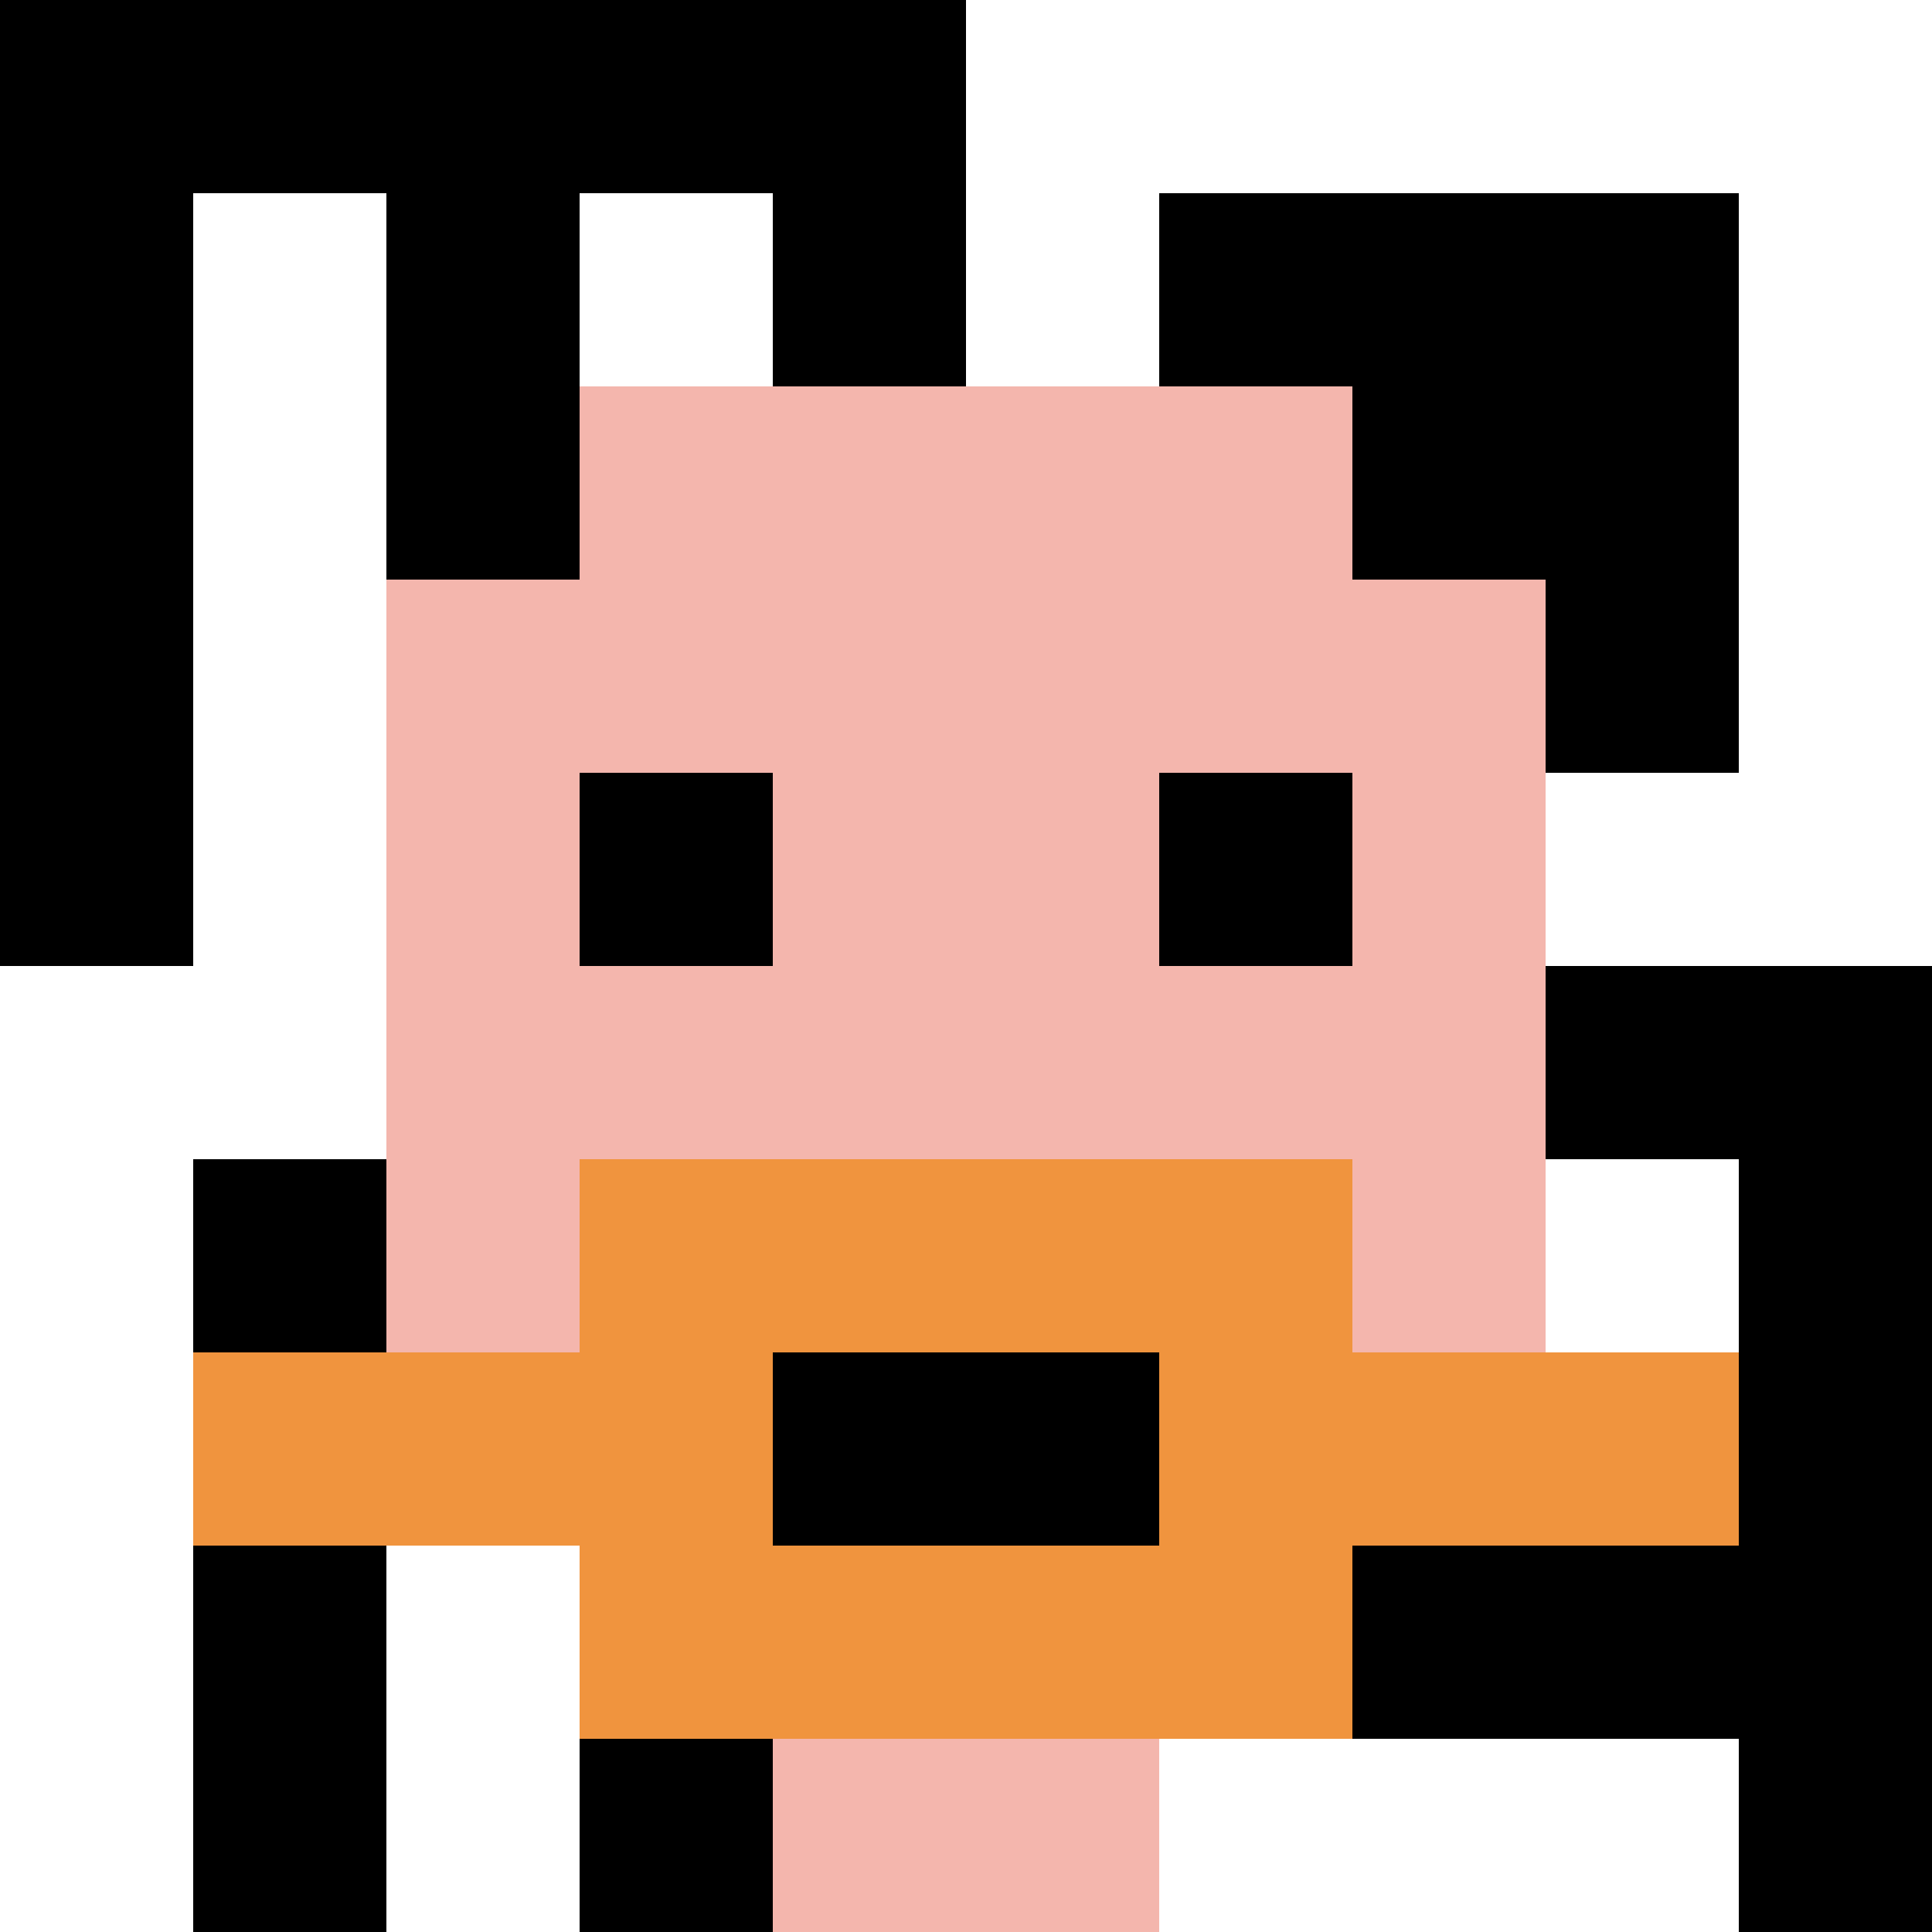
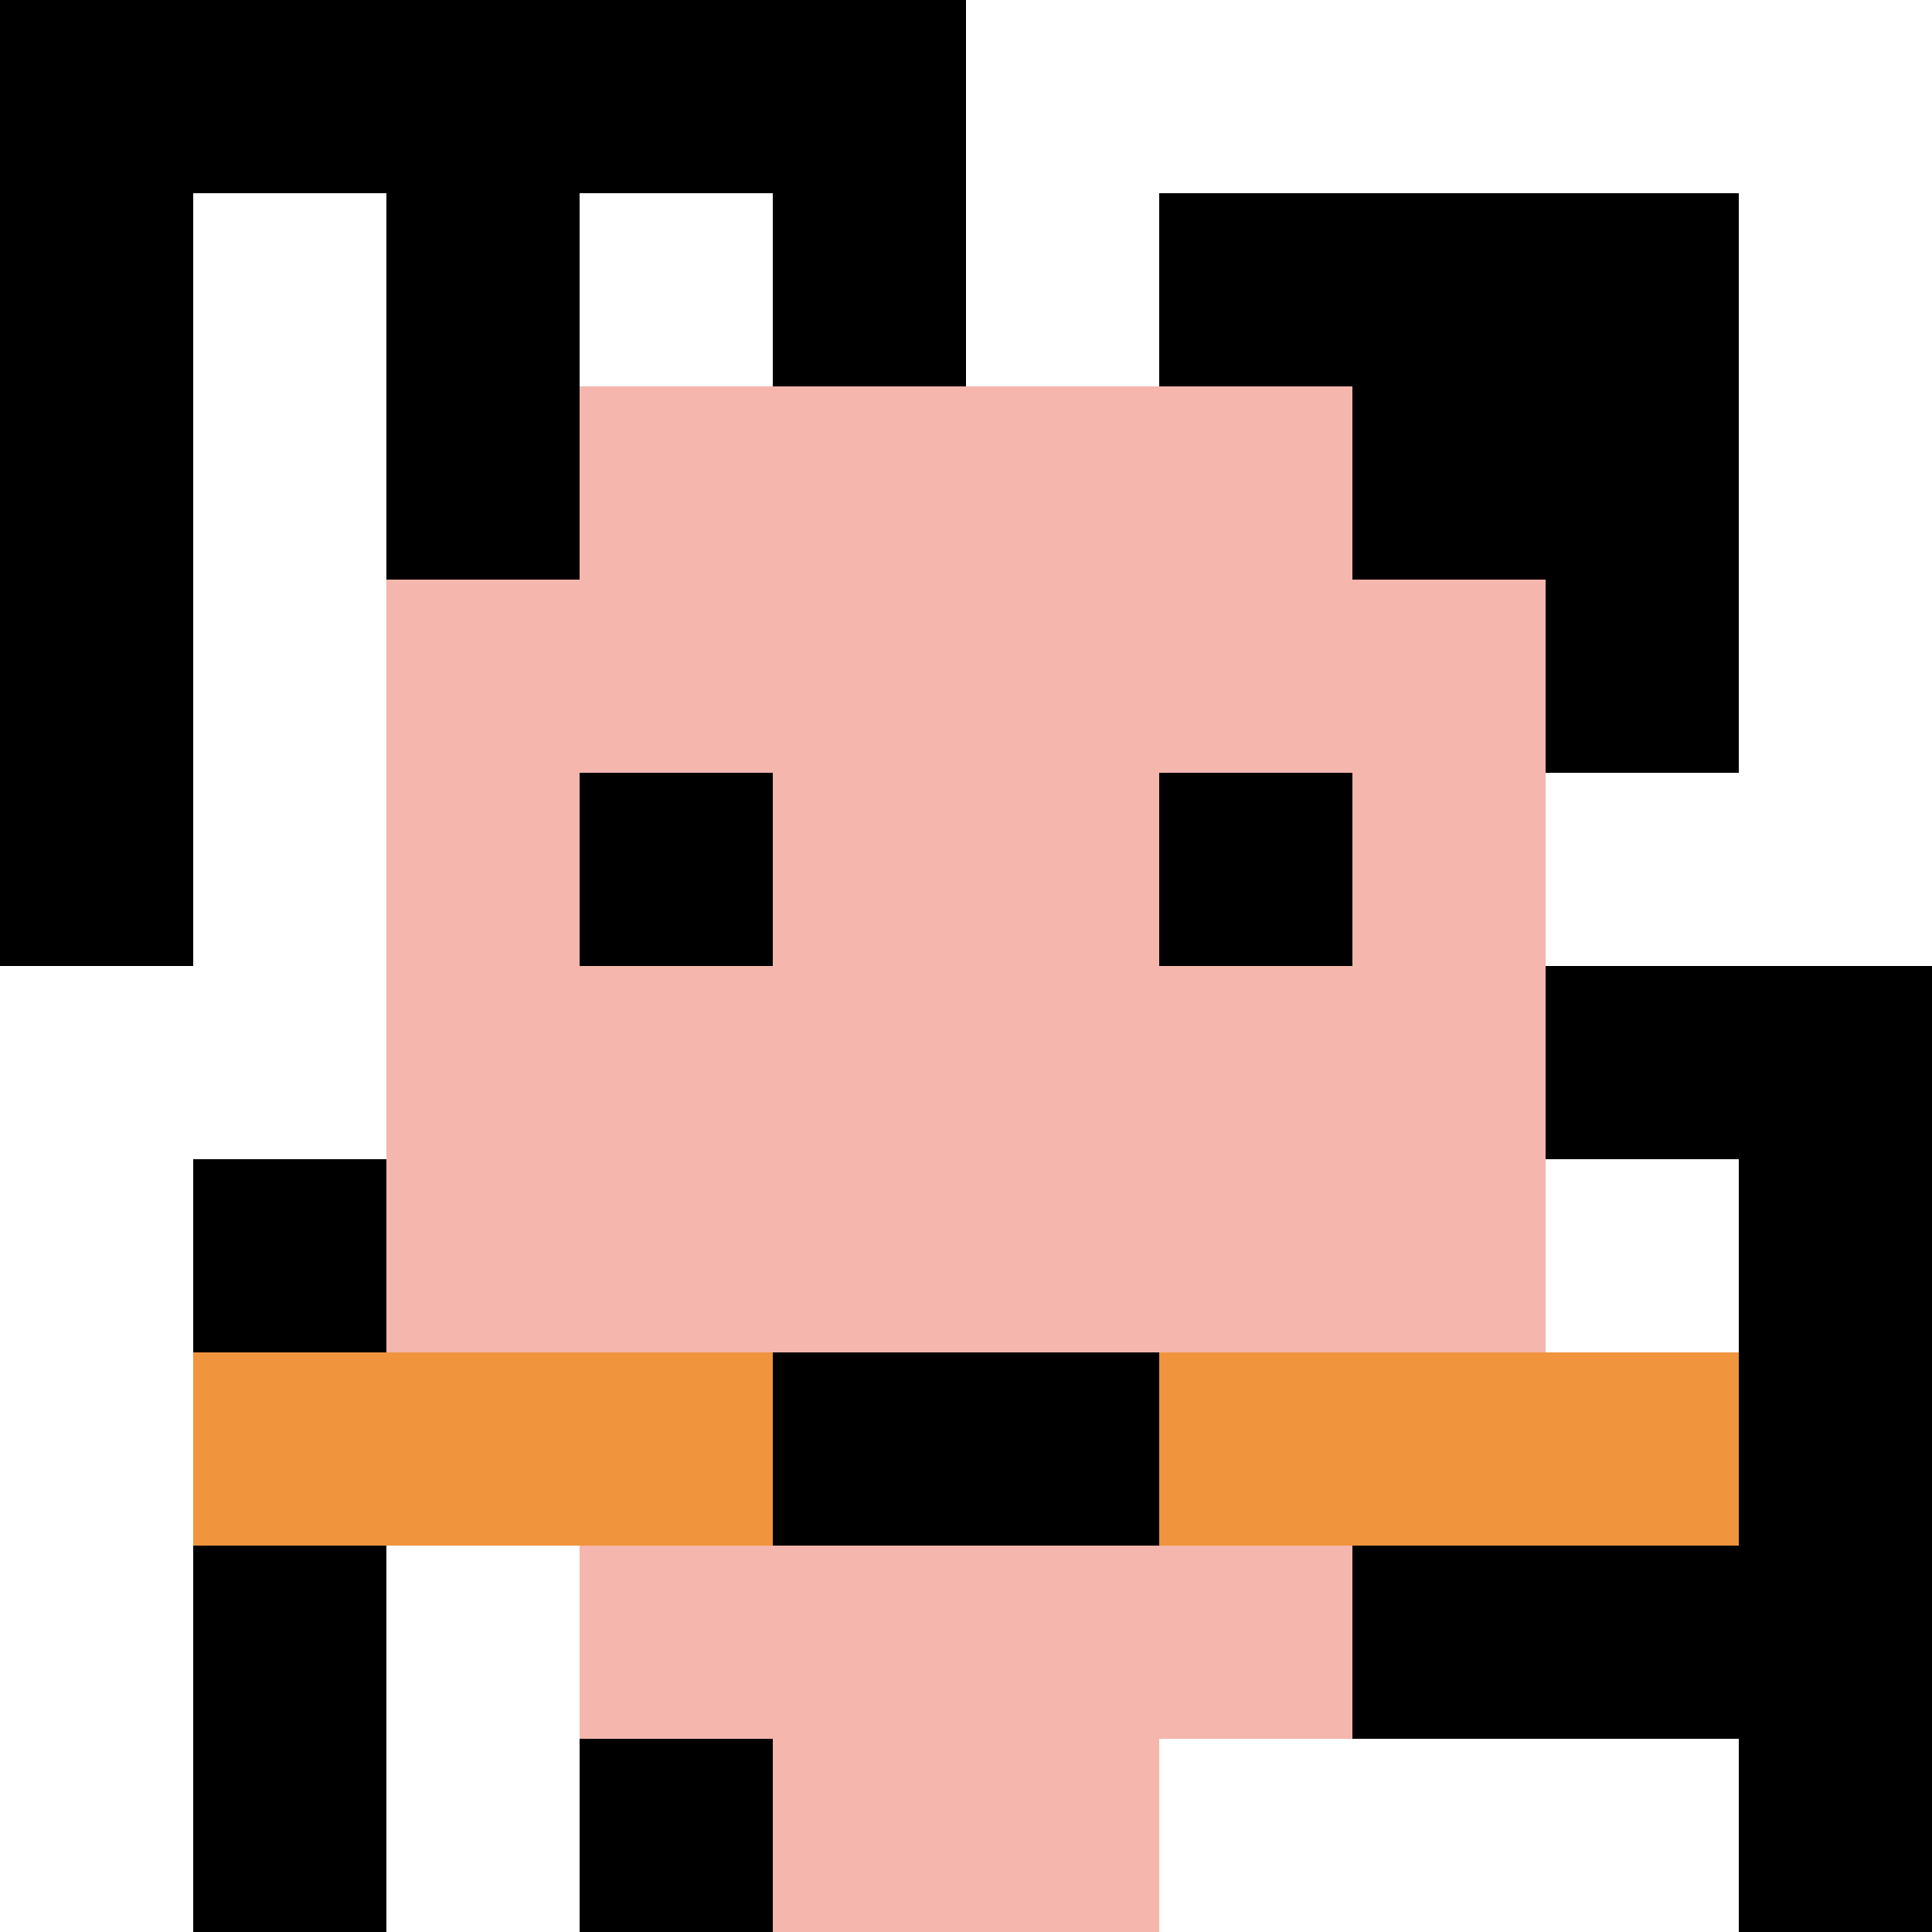
<svg xmlns="http://www.w3.org/2000/svg" version="1.1" width="592" height="592">
  <title>'goose-pfp-843968' by Dmitri Cherniak</title>
  <desc>seed=843968
backgroundColor=#ffffff
padding=20
innerPadding=0
timeout=500
dimension=1
border=false
Save=function(){return n.handleSave()}
frame=95

Rendered at Sun Sep 15 2024 21:31:26 GMT+0800 (中国标准时间)
Generated in &lt;1ms
</desc>
  <defs />
  <rect width="100%" height="100%" fill="#ffffff" />
  <g>
    <g id="0-0">
      <rect x="0" y="0" height="592" width="592" fill="#ffffff" />
      <g>
        <rect id="0-0-0-0-5-1" x="0" y="0" width="296" height="59.2" fill="#000000" />
        <rect id="0-0-0-0-1-5" x="0" y="0" width="59.2" height="296" fill="#000000" />
        <rect id="0-0-2-0-1-5" x="118.4" y="0" width="59.2" height="296" fill="#000000" />
        <rect id="0-0-4-0-1-5" x="236.8" y="0" width="59.2" height="296" fill="#000000" />
        <rect id="0-0-6-1-3-3" x="355.2" y="59.2" width="177.6" height="177.6" fill="#000000" />
        <rect id="0-0-1-6-1-4" x="59.2" y="355.2" width="59.2" height="236.8" fill="#000000" />
        <rect id="0-0-3-6-1-4" x="177.6" y="355.2" width="59.2" height="236.8" fill="#000000" />
        <rect id="0-0-5-5-5-1" x="296" y="296" width="296" height="59.2" fill="#000000" />
        <rect id="0-0-5-8-5-1" x="296" y="473.6" width="296" height="59.2" fill="#000000" />
        <rect id="0-0-5-5-1-5" x="296" y="296" width="59.2" height="296" fill="#000000" />
        <rect id="0-0-9-5-1-5" x="532.8" y="296" width="59.2" height="296" fill="#000000" />
      </g>
      <g>
        <rect id="0-0-3-2-4-7" x="177.6" y="118.4" width="236.8" height="414.4" fill="#F4B6AD" />
        <rect id="0-0-2-3-6-5" x="118.4" y="177.6" width="355.2" height="296" fill="#F4B6AD" />
        <rect id="0-0-4-8-2-2" x="236.8" y="473.6" width="118.4" height="118.4" fill="#F4B6AD" />
        <rect id="0-0-1-7-8-1" x="59.2" y="414.4" width="473.6" height="59.2" fill="#F0943E" />
-         <rect id="0-0-3-6-4-3" x="177.6" y="355.2" width="236.8" height="177.6" fill="#F0943E" />
        <rect id="0-0-4-7-2-1" x="236.8" y="414.4" width="118.4" height="59.2" fill="#000000" />
        <rect id="0-0-3-4-1-1" x="177.6" y="236.8" width="59.2" height="59.2" fill="#000000" />
        <rect id="0-0-6-4-1-1" x="355.2" y="236.8" width="59.2" height="59.2" fill="#000000" />
      </g>
      <rect x="0" y="0" stroke="white" stroke-width="0" height="592" width="592" fill="none" />
    </g>
  </g>
</svg>